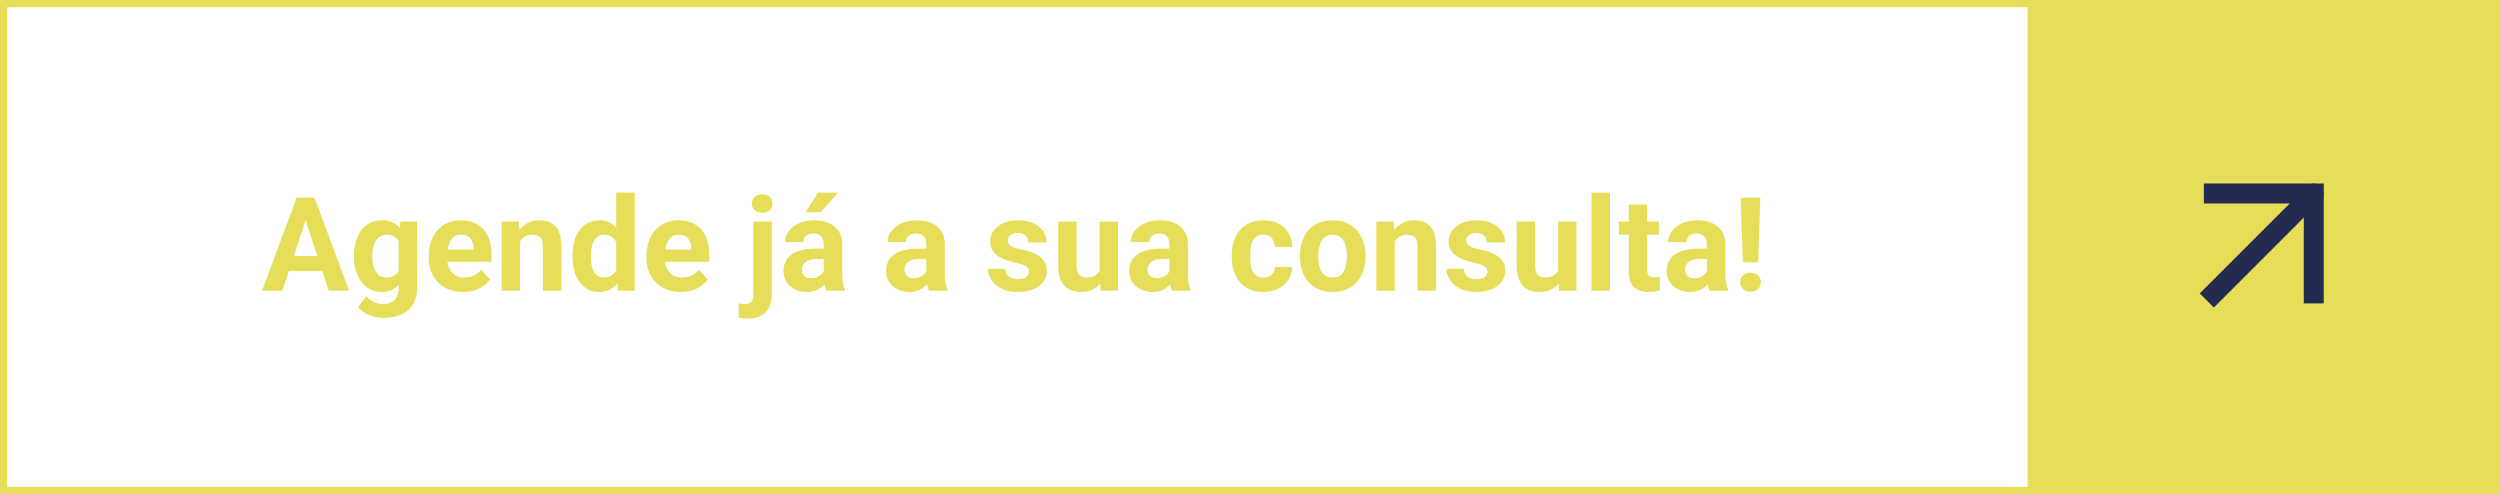
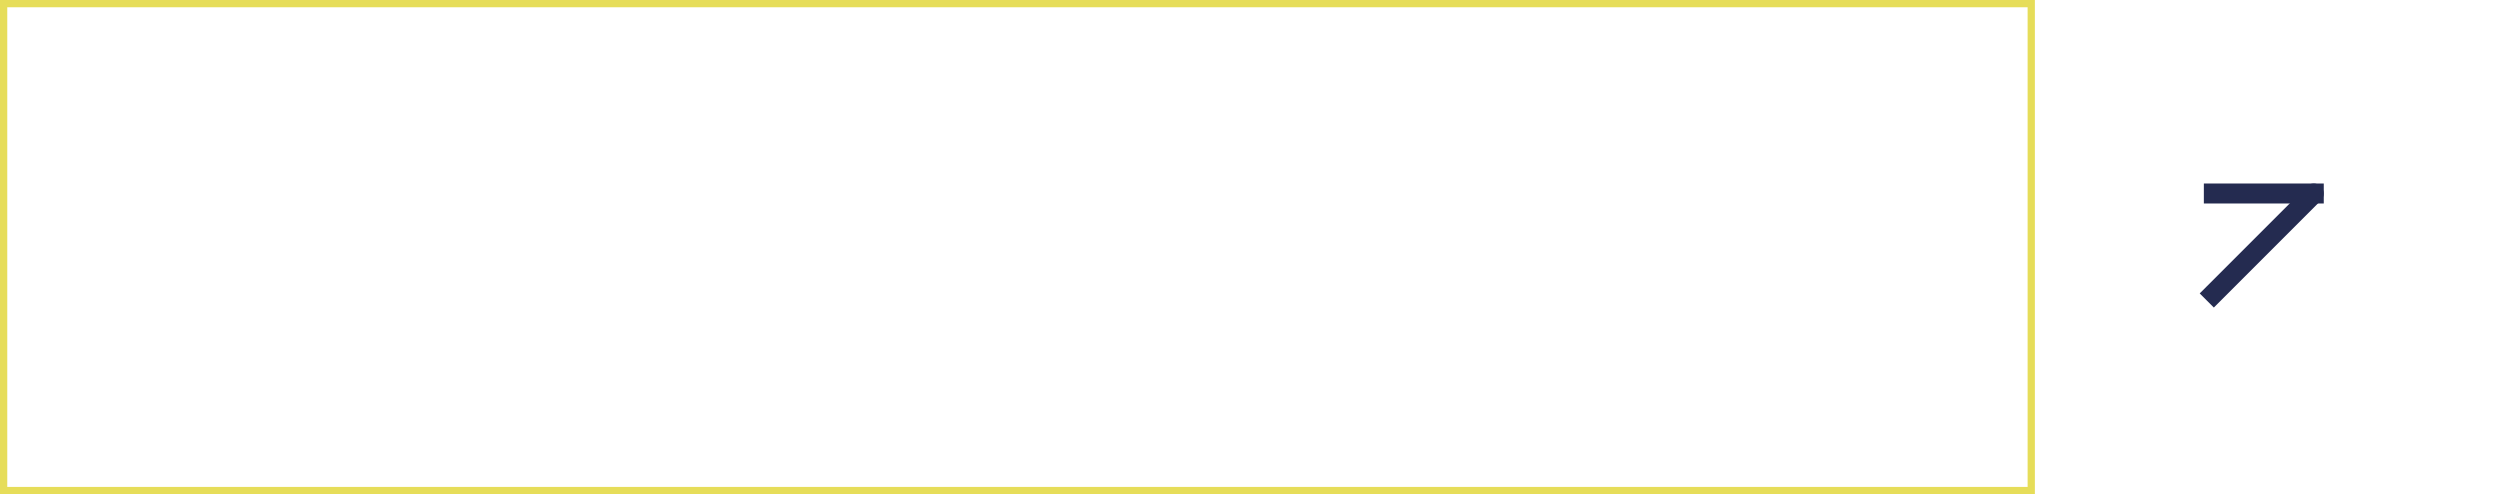
<svg xmlns="http://www.w3.org/2000/svg" width="344" height="68" viewBox="0 0 344 68" fill="none">
  <rect x="0.5" y="0.5" width="279" height="67" stroke="#E6DD59" />
-   <rect x="280" width="64" height="68" fill="#E6DD59" />
-   <path d="M42.346 29.392L38.865 40H36.062L40.816 27.203H42.601L42.346 29.392ZM45.237 40L41.748 29.392L41.467 27.203H43.269L48.05 40H45.237ZM45.079 35.236V37.302H38.32V35.236H45.079ZM55.099 30.49H57.393V39.684C57.393 40.551 57.199 41.286 56.812 41.89C56.432 42.499 55.898 42.959 55.213 43.27C54.527 43.586 53.73 43.744 52.822 43.744C52.424 43.744 52.002 43.691 51.557 43.586C51.117 43.48 50.695 43.316 50.291 43.094C49.893 42.871 49.559 42.59 49.289 42.25L50.405 40.756C50.698 41.096 51.038 41.359 51.425 41.547C51.812 41.74 52.239 41.837 52.708 41.837C53.165 41.837 53.552 41.752 53.868 41.582C54.185 41.418 54.428 41.175 54.598 40.852C54.768 40.536 54.852 40.152 54.852 39.701V32.688L55.099 30.49ZM48.7 35.359V35.175C48.7 34.448 48.788 33.789 48.964 33.197C49.145 32.6 49.4 32.087 49.728 31.659C50.062 31.231 50.467 30.9 50.941 30.666C51.416 30.432 51.952 30.314 52.55 30.314C53.183 30.314 53.713 30.432 54.141 30.666C54.568 30.9 54.92 31.234 55.195 31.668C55.471 32.096 55.685 32.602 55.837 33.188C55.995 33.769 56.118 34.404 56.206 35.096V35.5C56.118 36.162 55.986 36.777 55.81 37.346C55.635 37.914 55.403 38.412 55.116 38.84C54.829 39.262 54.472 39.59 54.044 39.824C53.622 40.059 53.118 40.176 52.532 40.176C51.946 40.176 51.416 40.056 50.941 39.815C50.473 39.575 50.071 39.238 49.737 38.805C49.403 38.371 49.145 37.861 48.964 37.275C48.788 36.69 48.7 36.051 48.7 35.359ZM51.231 35.175V35.359C51.231 35.752 51.27 36.118 51.346 36.458C51.422 36.798 51.539 37.1 51.697 37.363C51.861 37.621 52.063 37.823 52.304 37.97C52.55 38.11 52.84 38.181 53.174 38.181C53.637 38.181 54.015 38.084 54.308 37.891C54.601 37.691 54.82 37.419 54.967 37.073C55.113 36.727 55.198 36.329 55.222 35.878V34.727C55.21 34.357 55.16 34.026 55.072 33.733C54.984 33.435 54.861 33.18 54.703 32.969C54.545 32.758 54.34 32.594 54.088 32.477C53.836 32.359 53.537 32.301 53.191 32.301C52.857 32.301 52.567 32.377 52.321 32.529C52.081 32.676 51.879 32.878 51.715 33.136C51.557 33.394 51.437 33.698 51.355 34.05C51.273 34.395 51.231 34.77 51.231 35.175ZM63.738 40.176C63 40.176 62.338 40.059 61.752 39.824C61.166 39.584 60.668 39.253 60.258 38.831C59.853 38.409 59.543 37.92 59.326 37.363C59.109 36.801 59.001 36.203 59.001 35.57V35.219C59.001 34.498 59.103 33.839 59.309 33.241C59.514 32.644 59.807 32.125 60.188 31.686C60.574 31.246 61.043 30.909 61.594 30.675C62.145 30.435 62.766 30.314 63.457 30.314C64.131 30.314 64.728 30.426 65.25 30.648C65.772 30.871 66.208 31.188 66.56 31.598C66.917 32.008 67.186 32.5 67.368 33.074C67.55 33.643 67.641 34.275 67.641 34.973V36.027H60.082V34.34H65.153V34.147C65.153 33.795 65.089 33.481 64.96 33.206C64.837 32.925 64.649 32.702 64.397 32.538C64.145 32.374 63.823 32.292 63.431 32.292C63.097 32.292 62.81 32.365 62.569 32.512C62.329 32.658 62.133 32.863 61.98 33.127C61.834 33.391 61.723 33.701 61.647 34.059C61.576 34.41 61.541 34.797 61.541 35.219V35.57C61.541 35.951 61.594 36.303 61.699 36.625C61.81 36.947 61.966 37.226 62.165 37.46C62.37 37.694 62.616 37.876 62.903 38.005C63.196 38.134 63.527 38.198 63.897 38.198C64.353 38.198 64.778 38.11 65.171 37.935C65.569 37.753 65.912 37.48 66.199 37.117L67.43 38.453C67.231 38.74 66.958 39.016 66.612 39.279C66.272 39.543 65.862 39.76 65.382 39.93C64.901 40.094 64.353 40.176 63.738 40.176ZM71.561 32.52V40H69.029V30.49H71.402L71.561 32.52ZM71.191 34.911H70.506C70.506 34.208 70.597 33.575 70.778 33.013C70.96 32.444 71.215 31.961 71.543 31.562C71.871 31.158 72.261 30.851 72.712 30.64C73.169 30.423 73.679 30.314 74.241 30.314C74.686 30.314 75.094 30.379 75.463 30.508C75.832 30.637 76.148 30.842 76.412 31.123C76.682 31.404 76.887 31.776 77.027 32.239C77.174 32.702 77.247 33.268 77.247 33.935V40H74.698V33.927C74.698 33.505 74.64 33.177 74.522 32.942C74.405 32.708 74.232 32.544 74.004 32.45C73.781 32.351 73.506 32.301 73.178 32.301C72.838 32.301 72.542 32.368 72.29 32.503C72.044 32.638 71.839 32.825 71.675 33.065C71.517 33.3 71.397 33.575 71.314 33.892C71.232 34.208 71.191 34.548 71.191 34.911ZM84.788 37.926V26.5H87.337V40H85.043L84.788 37.926ZM78.776 35.359V35.175C78.776 34.448 78.858 33.789 79.022 33.197C79.186 32.6 79.427 32.087 79.743 31.659C80.06 31.231 80.449 30.9 80.912 30.666C81.375 30.432 81.902 30.314 82.494 30.314C83.051 30.314 83.537 30.432 83.953 30.666C84.375 30.9 84.732 31.234 85.025 31.668C85.324 32.096 85.564 32.602 85.746 33.188C85.928 33.769 86.06 34.404 86.142 35.096V35.5C86.06 36.162 85.928 36.777 85.746 37.346C85.564 37.914 85.324 38.412 85.025 38.84C84.732 39.262 84.375 39.59 83.953 39.824C83.531 40.059 83.039 40.176 82.477 40.176C81.885 40.176 81.357 40.056 80.894 39.815C80.438 39.575 80.051 39.238 79.734 38.805C79.424 38.371 79.186 37.861 79.022 37.275C78.858 36.69 78.776 36.051 78.776 35.359ZM81.308 35.175V35.359C81.308 35.752 81.337 36.118 81.395 36.458C81.46 36.798 81.562 37.1 81.703 37.363C81.85 37.621 82.037 37.823 82.266 37.97C82.5 38.11 82.784 38.181 83.118 38.181C83.552 38.181 83.909 38.084 84.19 37.891C84.472 37.691 84.686 37.419 84.832 37.073C84.984 36.727 85.072 36.329 85.096 35.878V34.727C85.078 34.357 85.025 34.026 84.938 33.733C84.856 33.435 84.732 33.18 84.568 32.969C84.41 32.758 84.211 32.594 83.971 32.477C83.736 32.359 83.458 32.301 83.136 32.301C82.808 32.301 82.526 32.377 82.292 32.529C82.058 32.676 81.867 32.878 81.721 33.136C81.58 33.394 81.475 33.698 81.404 34.05C81.34 34.395 81.308 34.77 81.308 35.175ZM93.691 40.176C92.953 40.176 92.291 40.059 91.705 39.824C91.119 39.584 90.621 39.253 90.211 38.831C89.807 38.409 89.496 37.92 89.279 37.363C89.062 36.801 88.954 36.203 88.954 35.57V35.219C88.954 34.498 89.057 33.839 89.262 33.241C89.467 32.644 89.76 32.125 90.141 31.686C90.527 31.246 90.996 30.909 91.547 30.675C92.098 30.435 92.719 30.314 93.41 30.314C94.084 30.314 94.682 30.426 95.203 30.648C95.725 30.871 96.161 31.188 96.513 31.598C96.87 32.008 97.14 32.5 97.321 33.074C97.503 33.643 97.594 34.275 97.594 34.973V36.027H90.035V34.34H95.106V34.147C95.106 33.795 95.042 33.481 94.913 33.206C94.79 32.925 94.603 32.702 94.351 32.538C94.099 32.374 93.776 32.292 93.384 32.292C93.05 32.292 92.763 32.365 92.522 32.512C92.282 32.658 92.086 32.863 91.934 33.127C91.787 33.391 91.676 33.701 91.6 34.059C91.529 34.41 91.494 34.797 91.494 35.219V35.57C91.494 35.951 91.547 36.303 91.652 36.625C91.764 36.947 91.919 37.226 92.118 37.46C92.323 37.694 92.569 37.876 92.856 38.005C93.149 38.134 93.481 38.198 93.85 38.198C94.307 38.198 94.731 38.11 95.124 37.935C95.522 37.753 95.865 37.48 96.152 37.117L97.383 38.453C97.184 38.74 96.911 39.016 96.565 39.279C96.226 39.543 95.815 39.76 95.335 39.93C94.855 40.094 94.307 40.176 93.691 40.176ZM103.658 30.49H106.198V40.571C106.198 41.274 106.069 41.869 105.812 42.355C105.554 42.842 105.182 43.211 104.695 43.463C104.209 43.715 103.62 43.841 102.929 43.841C102.712 43.841 102.501 43.829 102.296 43.806C102.085 43.782 101.868 43.744 101.646 43.691L101.654 41.749C101.795 41.773 101.933 41.79 102.067 41.802C102.196 41.819 102.328 41.828 102.463 41.828C102.727 41.828 102.946 41.784 103.122 41.696C103.298 41.608 103.43 41.471 103.518 41.283C103.611 41.102 103.658 40.864 103.658 40.571V30.49ZM103.456 28.012C103.456 27.643 103.585 27.338 103.843 27.098C104.106 26.857 104.452 26.737 104.88 26.737C105.313 26.737 105.659 26.857 105.917 27.098C106.175 27.338 106.304 27.643 106.304 28.012C106.304 28.381 106.175 28.686 105.917 28.926C105.659 29.166 105.313 29.286 104.88 29.286C104.452 29.286 104.106 29.166 103.843 28.926C103.585 28.686 103.456 28.381 103.456 28.012ZM113.344 37.855V33.619C113.344 33.315 113.294 33.054 113.194 32.837C113.095 32.614 112.939 32.441 112.729 32.318C112.523 32.195 112.257 32.134 111.929 32.134C111.647 32.134 111.404 32.184 111.199 32.283C110.994 32.377 110.836 32.515 110.725 32.696C110.613 32.872 110.558 33.08 110.558 33.32H108.026C108.026 32.916 108.12 32.532 108.308 32.169C108.495 31.806 108.768 31.486 109.125 31.211C109.482 30.93 109.907 30.71 110.399 30.552C110.897 30.394 111.454 30.314 112.069 30.314C112.808 30.314 113.464 30.438 114.038 30.684C114.612 30.93 115.063 31.299 115.392 31.791C115.726 32.283 115.893 32.898 115.893 33.637V37.706C115.893 38.227 115.925 38.655 115.989 38.989C116.054 39.317 116.147 39.605 116.271 39.851V40H113.713C113.59 39.742 113.496 39.42 113.432 39.033C113.373 38.641 113.344 38.248 113.344 37.855ZM113.678 34.208L113.695 35.641H112.28C111.946 35.641 111.656 35.679 111.41 35.755C111.164 35.831 110.962 35.94 110.804 36.08C110.646 36.215 110.528 36.373 110.452 36.555C110.382 36.736 110.347 36.935 110.347 37.152C110.347 37.369 110.396 37.565 110.496 37.741C110.596 37.911 110.739 38.046 110.927 38.145C111.114 38.239 111.334 38.286 111.586 38.286C111.967 38.286 112.298 38.21 112.579 38.058C112.86 37.905 113.077 37.718 113.229 37.495C113.388 37.273 113.47 37.062 113.476 36.862L114.144 37.935C114.05 38.175 113.921 38.424 113.757 38.682C113.599 38.94 113.396 39.183 113.15 39.411C112.904 39.634 112.608 39.818 112.263 39.965C111.917 40.105 111.507 40.176 111.032 40.176C110.429 40.176 109.881 40.056 109.389 39.815C108.902 39.569 108.516 39.232 108.229 38.805C107.947 38.371 107.807 37.879 107.807 37.328C107.807 36.83 107.9 36.388 108.088 36.001C108.275 35.614 108.551 35.289 108.914 35.025C109.283 34.756 109.743 34.554 110.294 34.419C110.845 34.278 111.483 34.208 112.21 34.208H113.678ZM110.856 29.207L112.579 26.5H115.33L112.913 29.207H110.856ZM127.459 37.855V33.619C127.459 33.315 127.409 33.054 127.31 32.837C127.21 32.614 127.055 32.441 126.844 32.318C126.639 32.195 126.372 32.134 126.044 32.134C125.763 32.134 125.52 32.184 125.314 32.283C125.109 32.377 124.951 32.515 124.84 32.696C124.729 32.872 124.673 33.08 124.673 33.32H122.142C122.142 32.916 122.235 32.532 122.423 32.169C122.61 31.806 122.883 31.486 123.24 31.211C123.598 30.93 124.022 30.71 124.515 30.552C125.013 30.394 125.569 30.314 126.185 30.314C126.923 30.314 127.579 30.438 128.153 30.684C128.728 30.93 129.179 31.299 129.507 31.791C129.841 32.283 130.008 32.898 130.008 33.637V37.706C130.008 38.227 130.04 38.655 130.104 38.989C130.169 39.317 130.263 39.605 130.386 39.851V40H127.828C127.705 39.742 127.611 39.42 127.547 39.033C127.488 38.641 127.459 38.248 127.459 37.855ZM127.793 34.208L127.811 35.641H126.396C126.062 35.641 125.771 35.679 125.525 35.755C125.279 35.831 125.077 35.94 124.919 36.08C124.761 36.215 124.644 36.373 124.567 36.555C124.497 36.736 124.462 36.935 124.462 37.152C124.462 37.369 124.512 37.565 124.611 37.741C124.711 37.911 124.854 38.046 125.042 38.145C125.229 38.239 125.449 38.286 125.701 38.286C126.082 38.286 126.413 38.21 126.694 38.058C126.976 37.905 127.192 37.718 127.345 37.495C127.503 37.273 127.585 37.062 127.591 36.862L128.259 37.935C128.165 38.175 128.036 38.424 127.872 38.682C127.714 38.94 127.512 39.183 127.266 39.411C127.02 39.634 126.724 39.818 126.378 39.965C126.032 40.105 125.622 40.176 125.147 40.176C124.544 40.176 123.996 40.056 123.504 39.815C123.018 39.569 122.631 39.232 122.344 38.805C122.062 38.371 121.922 37.879 121.922 37.328C121.922 36.83 122.016 36.388 122.203 36.001C122.391 35.614 122.666 35.289 123.029 35.025C123.398 34.756 123.858 34.554 124.409 34.419C124.96 34.278 125.599 34.208 126.325 34.208H127.793ZM141.583 37.372C141.583 37.19 141.53 37.026 141.425 36.88C141.319 36.733 141.123 36.599 140.836 36.476C140.555 36.347 140.147 36.23 139.614 36.124C139.134 36.019 138.686 35.887 138.27 35.728C137.859 35.565 137.502 35.368 137.197 35.14C136.898 34.911 136.664 34.642 136.494 34.331C136.324 34.015 136.239 33.654 136.239 33.25C136.239 32.852 136.324 32.477 136.494 32.125C136.67 31.773 136.919 31.463 137.241 31.193C137.569 30.918 137.968 30.704 138.437 30.552C138.911 30.394 139.444 30.314 140.036 30.314C140.862 30.314 141.571 30.446 142.163 30.71C142.761 30.974 143.218 31.337 143.534 31.8C143.856 32.257 144.018 32.778 144.018 33.364H141.486C141.486 33.118 141.434 32.898 141.328 32.705C141.229 32.506 141.07 32.351 140.854 32.239C140.643 32.122 140.367 32.063 140.027 32.063C139.746 32.063 139.503 32.113 139.298 32.213C139.093 32.307 138.935 32.435 138.823 32.6C138.718 32.758 138.665 32.934 138.665 33.127C138.665 33.273 138.694 33.405 138.753 33.523C138.817 33.634 138.92 33.736 139.061 33.83C139.201 33.924 139.383 34.012 139.605 34.094C139.834 34.17 140.115 34.24 140.449 34.305C141.135 34.445 141.747 34.63 142.286 34.858C142.825 35.081 143.253 35.386 143.569 35.773C143.886 36.153 144.044 36.654 144.044 37.275C144.044 37.697 143.95 38.084 143.763 38.435C143.575 38.787 143.306 39.095 142.954 39.358C142.603 39.616 142.181 39.818 141.688 39.965C141.202 40.105 140.654 40.176 140.045 40.176C139.16 40.176 138.41 40.018 137.795 39.701C137.186 39.385 136.723 38.983 136.406 38.497C136.096 38.005 135.94 37.501 135.94 36.985H138.34C138.352 37.331 138.439 37.609 138.604 37.82C138.773 38.031 138.987 38.184 139.245 38.277C139.509 38.371 139.793 38.418 140.098 38.418C140.426 38.418 140.698 38.374 140.915 38.286C141.132 38.192 141.296 38.069 141.407 37.917C141.524 37.759 141.583 37.577 141.583 37.372ZM151.312 37.724V30.49H153.844V40H151.462L151.312 37.724ZM151.594 35.773L152.341 35.755C152.341 36.388 152.268 36.977 152.121 37.522C151.975 38.06 151.755 38.529 151.462 38.928C151.169 39.32 150.8 39.628 150.354 39.851C149.909 40.067 149.385 40.176 148.781 40.176C148.318 40.176 147.891 40.111 147.498 39.982C147.111 39.848 146.777 39.64 146.496 39.358C146.221 39.071 146.004 38.705 145.846 38.26C145.693 37.809 145.617 37.267 145.617 36.634V30.49H148.148V36.651C148.148 36.933 148.181 37.17 148.245 37.363C148.315 37.557 148.412 37.715 148.535 37.838C148.658 37.961 148.802 38.049 148.966 38.102C149.136 38.154 149.323 38.181 149.528 38.181C150.05 38.181 150.46 38.075 150.759 37.864C151.063 37.653 151.277 37.366 151.4 37.003C151.529 36.634 151.594 36.224 151.594 35.773ZM160.91 37.855V33.619C160.91 33.315 160.86 33.054 160.761 32.837C160.661 32.614 160.506 32.441 160.295 32.318C160.09 32.195 159.823 32.134 159.495 32.134C159.214 32.134 158.971 32.184 158.766 32.283C158.561 32.377 158.402 32.515 158.291 32.696C158.18 32.872 158.124 33.08 158.124 33.32H155.593C155.593 32.916 155.687 32.532 155.874 32.169C156.062 31.806 156.334 31.486 156.691 31.211C157.049 30.93 157.474 30.71 157.966 30.552C158.464 30.394 159.021 30.314 159.636 30.314C160.374 30.314 161.03 30.438 161.604 30.684C162.179 30.93 162.63 31.299 162.958 31.791C163.292 32.283 163.459 32.898 163.459 33.637V37.706C163.459 38.227 163.491 38.655 163.556 38.989C163.62 39.317 163.714 39.605 163.837 39.851V40H161.279C161.156 39.742 161.062 39.42 160.998 39.033C160.939 38.641 160.91 38.248 160.91 37.855ZM161.244 34.208L161.262 35.641H159.847C159.513 35.641 159.223 35.679 158.977 35.755C158.73 35.831 158.528 35.94 158.37 36.08C158.212 36.215 158.095 36.373 158.019 36.555C157.948 36.736 157.913 36.935 157.913 37.152C157.913 37.369 157.963 37.565 158.062 37.741C158.162 37.911 158.306 38.046 158.493 38.145C158.681 38.239 158.9 38.286 159.152 38.286C159.533 38.286 159.864 38.21 160.146 38.058C160.427 37.905 160.644 37.718 160.796 37.495C160.954 37.273 161.036 37.062 161.042 36.862L161.71 37.935C161.616 38.175 161.487 38.424 161.323 38.682C161.165 38.94 160.963 39.183 160.717 39.411C160.471 39.634 160.175 39.818 159.829 39.965C159.483 40.105 159.073 40.176 158.599 40.176C157.995 40.176 157.447 40.056 156.955 39.815C156.469 39.569 156.082 39.232 155.795 38.805C155.514 38.371 155.373 37.879 155.373 37.328C155.373 36.83 155.467 36.388 155.654 36.001C155.842 35.614 156.117 35.289 156.48 35.025C156.85 34.756 157.31 34.554 157.86 34.419C158.411 34.278 159.05 34.208 159.776 34.208H161.244ZM173.821 38.198C174.132 38.198 174.407 38.14 174.647 38.023C174.888 37.899 175.075 37.73 175.21 37.513C175.351 37.29 175.424 37.029 175.43 36.73H177.812C177.806 37.398 177.627 37.993 177.275 38.515C176.924 39.03 176.452 39.438 175.86 39.736C175.269 40.029 174.606 40.176 173.874 40.176C173.136 40.176 172.491 40.053 171.94 39.807C171.396 39.56 170.941 39.221 170.578 38.787C170.215 38.348 169.942 37.838 169.761 37.258C169.579 36.672 169.488 36.045 169.488 35.377V35.122C169.488 34.448 169.579 33.821 169.761 33.241C169.942 32.655 170.215 32.145 170.578 31.712C170.941 31.273 171.396 30.93 171.94 30.684C172.485 30.438 173.124 30.314 173.856 30.314C174.636 30.314 175.318 30.464 175.904 30.763C176.496 31.061 176.959 31.489 177.293 32.046C177.633 32.597 177.806 33.25 177.812 34.006H175.43C175.424 33.69 175.356 33.402 175.228 33.145C175.104 32.887 174.923 32.682 174.683 32.529C174.448 32.371 174.158 32.292 173.812 32.292C173.443 32.292 173.142 32.371 172.907 32.529C172.673 32.682 172.491 32.893 172.362 33.162C172.233 33.426 172.143 33.727 172.09 34.067C172.043 34.401 172.02 34.753 172.02 35.122V35.377C172.02 35.746 172.043 36.101 172.09 36.44C172.137 36.78 172.225 37.082 172.354 37.346C172.488 37.609 172.673 37.817 172.907 37.97C173.142 38.122 173.446 38.198 173.821 38.198ZM178.875 35.342V35.157C178.875 34.46 178.975 33.818 179.174 33.232C179.373 32.641 179.663 32.128 180.044 31.694C180.425 31.261 180.894 30.924 181.45 30.684C182.007 30.438 182.646 30.314 183.366 30.314C184.087 30.314 184.729 30.438 185.291 30.684C185.854 30.924 186.325 31.261 186.706 31.694C187.093 32.128 187.386 32.641 187.585 33.232C187.784 33.818 187.884 34.46 187.884 35.157V35.342C187.884 36.033 187.784 36.675 187.585 37.267C187.386 37.852 187.093 38.365 186.706 38.805C186.325 39.238 185.856 39.575 185.3 39.815C184.743 40.056 184.104 40.176 183.384 40.176C182.663 40.176 182.021 40.056 181.459 39.815C180.902 39.575 180.431 39.238 180.044 38.805C179.663 38.365 179.373 37.852 179.174 37.267C178.975 36.675 178.875 36.033 178.875 35.342ZM181.406 35.157V35.342C181.406 35.74 181.441 36.112 181.512 36.458C181.582 36.804 181.693 37.108 181.846 37.372C182.004 37.63 182.209 37.832 182.461 37.978C182.713 38.125 183.021 38.198 183.384 38.198C183.735 38.198 184.037 38.125 184.289 37.978C184.541 37.832 184.743 37.63 184.896 37.372C185.048 37.108 185.159 36.804 185.229 36.458C185.306 36.112 185.344 35.74 185.344 35.342V35.157C185.344 34.77 185.306 34.407 185.229 34.067C185.159 33.722 185.045 33.417 184.887 33.153C184.734 32.884 184.532 32.673 184.28 32.52C184.028 32.368 183.724 32.292 183.366 32.292C183.009 32.292 182.704 32.368 182.452 32.52C182.206 32.673 182.004 32.884 181.846 33.153C181.693 33.417 181.582 33.722 181.512 34.067C181.441 34.407 181.406 34.77 181.406 35.157ZM191.918 32.52V40H189.387V30.49H191.76L191.918 32.52ZM191.549 34.911H190.863C190.863 34.208 190.954 33.575 191.136 33.013C191.317 32.444 191.572 31.961 191.9 31.562C192.229 31.158 192.618 30.851 193.069 30.64C193.526 30.423 194.036 30.314 194.599 30.314C195.044 30.314 195.451 30.379 195.82 30.508C196.189 30.637 196.506 30.842 196.77 31.123C197.039 31.404 197.244 31.776 197.385 32.239C197.531 32.702 197.604 33.268 197.604 33.935V40H195.056V33.927C195.056 33.505 194.997 33.177 194.88 32.942C194.763 32.708 194.59 32.544 194.361 32.45C194.139 32.351 193.863 32.301 193.535 32.301C193.195 32.301 192.899 32.368 192.647 32.503C192.401 32.638 192.196 32.825 192.032 33.065C191.874 33.3 191.754 33.575 191.672 33.892C191.59 34.208 191.549 34.548 191.549 34.911ZM204.671 37.372C204.671 37.19 204.618 37.026 204.513 36.88C204.407 36.733 204.211 36.599 203.924 36.476C203.643 36.347 203.235 36.23 202.702 36.124C202.222 36.019 201.773 35.887 201.357 35.728C200.947 35.565 200.59 35.368 200.285 35.14C199.986 34.911 199.752 34.642 199.582 34.331C199.412 34.015 199.327 33.654 199.327 33.25C199.327 32.852 199.412 32.477 199.582 32.125C199.758 31.773 200.007 31.463 200.329 31.193C200.657 30.918 201.056 30.704 201.524 30.552C201.999 30.394 202.532 30.314 203.124 30.314C203.95 30.314 204.659 30.446 205.251 30.71C205.849 30.974 206.306 31.337 206.622 31.8C206.944 32.257 207.105 32.778 207.105 33.364H204.574C204.574 33.118 204.521 32.898 204.416 32.705C204.316 32.506 204.158 32.351 203.941 32.239C203.73 32.122 203.455 32.063 203.115 32.063C202.834 32.063 202.591 32.113 202.386 32.213C202.181 32.307 202.022 32.435 201.911 32.6C201.806 32.758 201.753 32.934 201.753 33.127C201.753 33.273 201.782 33.405 201.841 33.523C201.905 33.634 202.008 33.736 202.148 33.83C202.289 33.924 202.471 34.012 202.693 34.094C202.922 34.17 203.203 34.24 203.537 34.305C204.223 34.445 204.835 34.63 205.374 34.858C205.913 35.081 206.341 35.386 206.657 35.773C206.974 36.153 207.132 36.654 207.132 37.275C207.132 37.697 207.038 38.084 206.851 38.435C206.663 38.787 206.394 39.095 206.042 39.358C205.69 39.616 205.269 39.818 204.776 39.965C204.29 40.105 203.742 40.176 203.133 40.176C202.248 40.176 201.498 40.018 200.883 39.701C200.273 39.385 199.811 38.983 199.494 38.497C199.184 38.005 199.028 37.501 199.028 36.985H201.428C201.439 37.331 201.527 37.609 201.691 37.82C201.861 38.031 202.075 38.184 202.333 38.277C202.597 38.371 202.881 38.418 203.186 38.418C203.514 38.418 203.786 38.374 204.003 38.286C204.22 38.192 204.384 38.069 204.495 37.917C204.612 37.759 204.671 37.577 204.671 37.372ZM214.4 37.724V30.49H216.932V40H214.55L214.4 37.724ZM214.682 35.773L215.429 35.755C215.429 36.388 215.355 36.977 215.209 37.522C215.062 38.06 214.843 38.529 214.55 38.928C214.257 39.32 213.888 39.628 213.442 39.851C212.997 40.067 212.473 40.176 211.869 40.176C211.406 40.176 210.979 40.111 210.586 39.982C210.199 39.848 209.865 39.64 209.584 39.358C209.309 39.071 209.092 38.705 208.934 38.26C208.781 37.809 208.705 37.267 208.705 36.634V30.49H211.236V36.651C211.236 36.933 211.269 37.17 211.333 37.363C211.403 37.557 211.5 37.715 211.623 37.838C211.746 37.961 211.89 38.049 212.054 38.102C212.224 38.154 212.411 38.181 212.616 38.181C213.138 38.181 213.548 38.075 213.847 37.864C214.151 37.653 214.365 37.366 214.488 37.003C214.617 36.634 214.682 36.224 214.682 35.773ZM221.537 26.5V40H218.997V26.5H221.537ZM228.287 30.49V32.283H222.75V30.49H228.287ZM224.121 28.144H226.652V37.135C226.652 37.41 226.688 37.621 226.758 37.768C226.834 37.914 226.945 38.017 227.092 38.075C227.238 38.128 227.423 38.154 227.646 38.154C227.804 38.154 227.944 38.148 228.067 38.137C228.196 38.119 228.305 38.102 228.393 38.084L228.401 39.947C228.185 40.018 227.95 40.073 227.698 40.114C227.446 40.155 227.168 40.176 226.863 40.176C226.307 40.176 225.82 40.085 225.404 39.903C224.994 39.716 224.678 39.417 224.455 39.007C224.232 38.597 224.121 38.058 224.121 37.39V28.144ZM234.861 37.855V33.619C234.861 33.315 234.812 33.054 234.712 32.837C234.612 32.614 234.457 32.441 234.246 32.318C234.041 32.195 233.774 32.134 233.446 32.134C233.165 32.134 232.922 32.184 232.717 32.283C232.512 32.377 232.354 32.515 232.242 32.696C232.131 32.872 232.075 33.08 232.075 33.32H229.544C229.544 32.916 229.638 32.532 229.825 32.169C230.013 31.806 230.285 31.486 230.643 31.211C231 30.93 231.425 30.71 231.917 30.552C232.415 30.394 232.972 30.314 233.587 30.314C234.325 30.314 234.981 30.438 235.556 30.684C236.13 30.93 236.581 31.299 236.909 31.791C237.243 32.283 237.41 32.898 237.41 33.637V37.706C237.41 38.227 237.442 38.655 237.507 38.989C237.571 39.317 237.665 39.605 237.788 39.851V40H235.23C235.107 39.742 235.014 39.42 234.949 39.033C234.891 38.641 234.861 38.248 234.861 37.855ZM235.195 34.208L235.213 35.641H233.798C233.464 35.641 233.174 35.679 232.928 35.755C232.682 35.831 232.479 35.94 232.321 36.08C232.163 36.215 232.046 36.373 231.97 36.555C231.899 36.736 231.864 36.935 231.864 37.152C231.864 37.369 231.914 37.565 232.014 37.741C232.113 37.911 232.257 38.046 232.444 38.145C232.632 38.239 232.852 38.286 233.104 38.286C233.484 38.286 233.815 38.21 234.097 38.058C234.378 37.905 234.595 37.718 234.747 37.495C234.905 37.273 234.987 37.062 234.993 36.862L235.661 37.935C235.567 38.175 235.438 38.424 235.274 38.682C235.116 38.94 234.914 39.183 234.668 39.411C234.422 39.634 234.126 39.818 233.78 39.965C233.435 40.105 233.024 40.176 232.55 40.176C231.946 40.176 231.398 40.056 230.906 39.815C230.42 39.569 230.033 39.232 229.746 38.805C229.465 38.371 229.324 37.879 229.324 37.328C229.324 36.83 229.418 36.388 229.605 36.001C229.793 35.614 230.068 35.289 230.432 35.025C230.801 34.756 231.261 34.554 231.812 34.419C232.362 34.278 233.001 34.208 233.728 34.208H235.195ZM242.218 27.203L241.928 36.089H239.818L239.52 27.203H242.218ZM239.449 38.84C239.449 38.465 239.578 38.154 239.836 37.908C240.1 37.656 240.445 37.53 240.873 37.53C241.307 37.53 241.652 37.656 241.91 37.908C242.168 38.154 242.297 38.465 242.297 38.84C242.297 39.203 242.168 39.511 241.91 39.763C241.652 40.015 241.307 40.141 240.873 40.141C240.445 40.141 240.1 40.015 239.836 39.763C239.578 39.511 239.449 39.203 239.449 38.84Z" fill="#E6DD59" />
  <path d="M303.653 39.403L302.68 40.375L304.625 42.319L305.597 41.347L303.653 39.403ZM319.347 27.597C319.884 27.06 319.884 26.19 319.347 25.653C318.81 25.116 317.94 25.116 317.403 25.653L319.347 27.597ZM305.597 41.347L319.347 27.597L317.403 25.653L303.653 39.403L305.597 41.347Z" fill="#242B50" />
-   <path d="M304.625 26.625H318.375V40.375" stroke="#242B50" stroke-width="2.75" stroke-linecap="square" />
+   <path d="M304.625 26.625H318.375" stroke="#242B50" stroke-width="2.75" stroke-linecap="square" />
</svg>